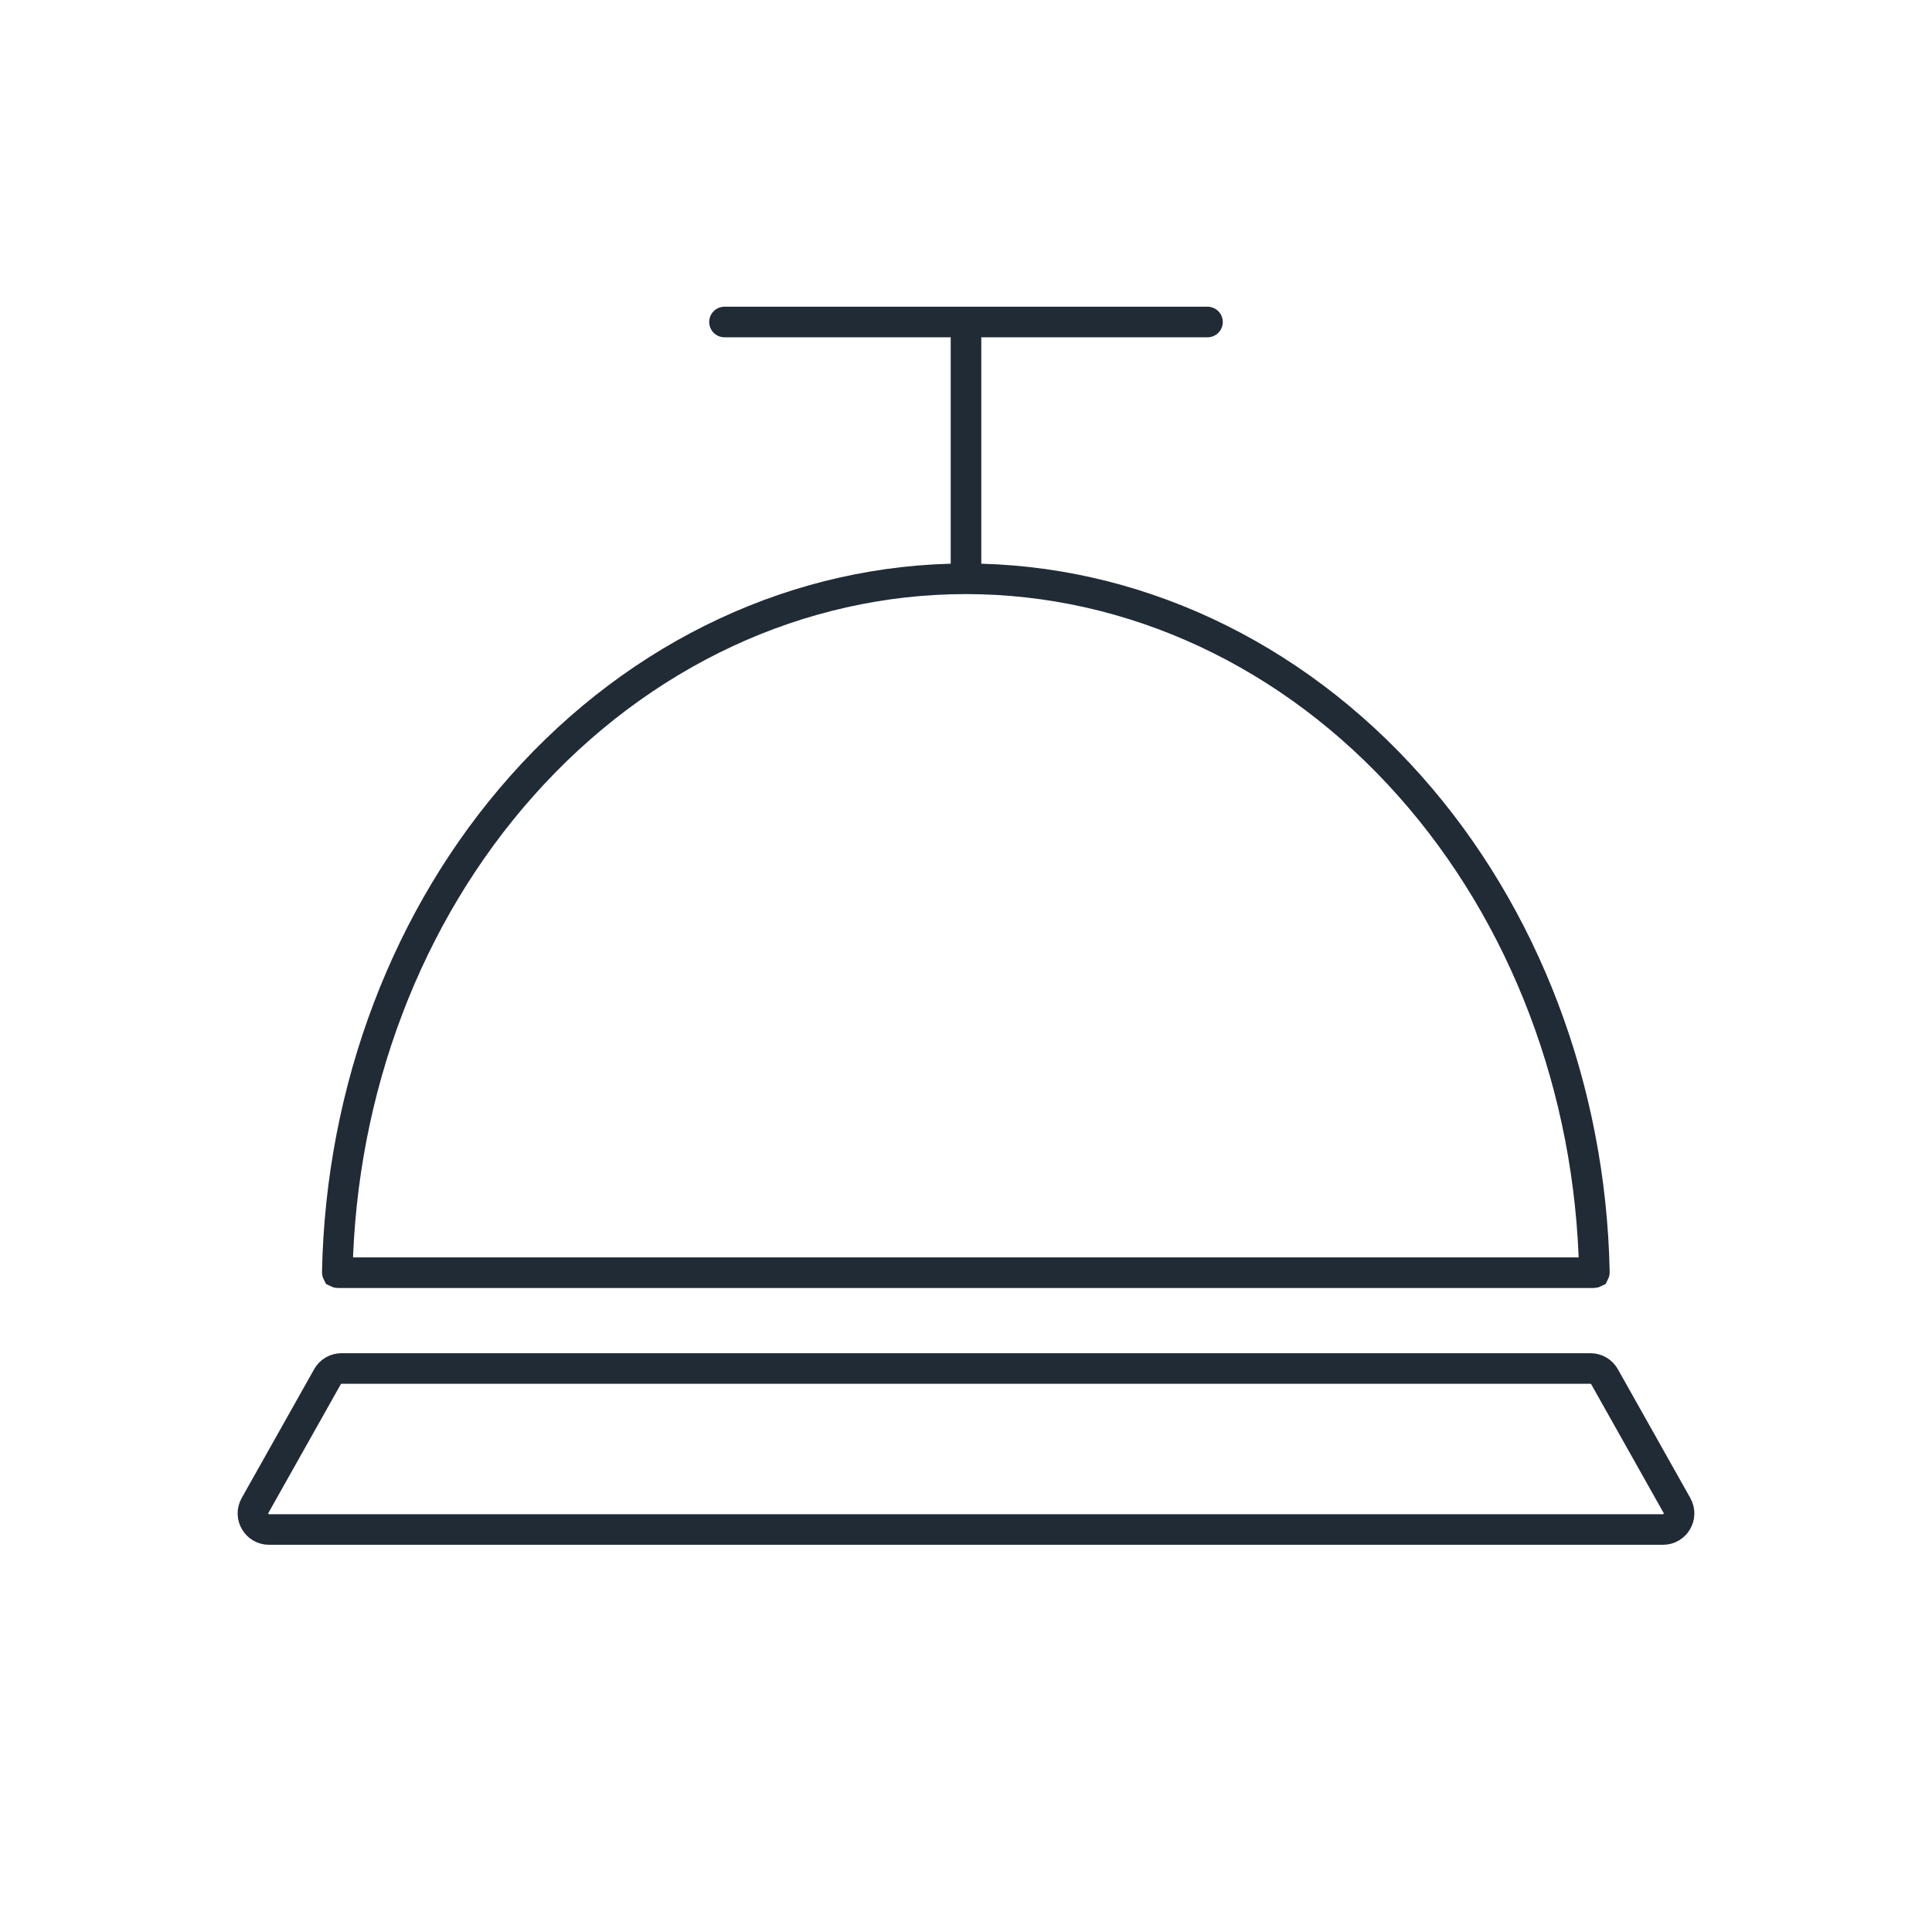
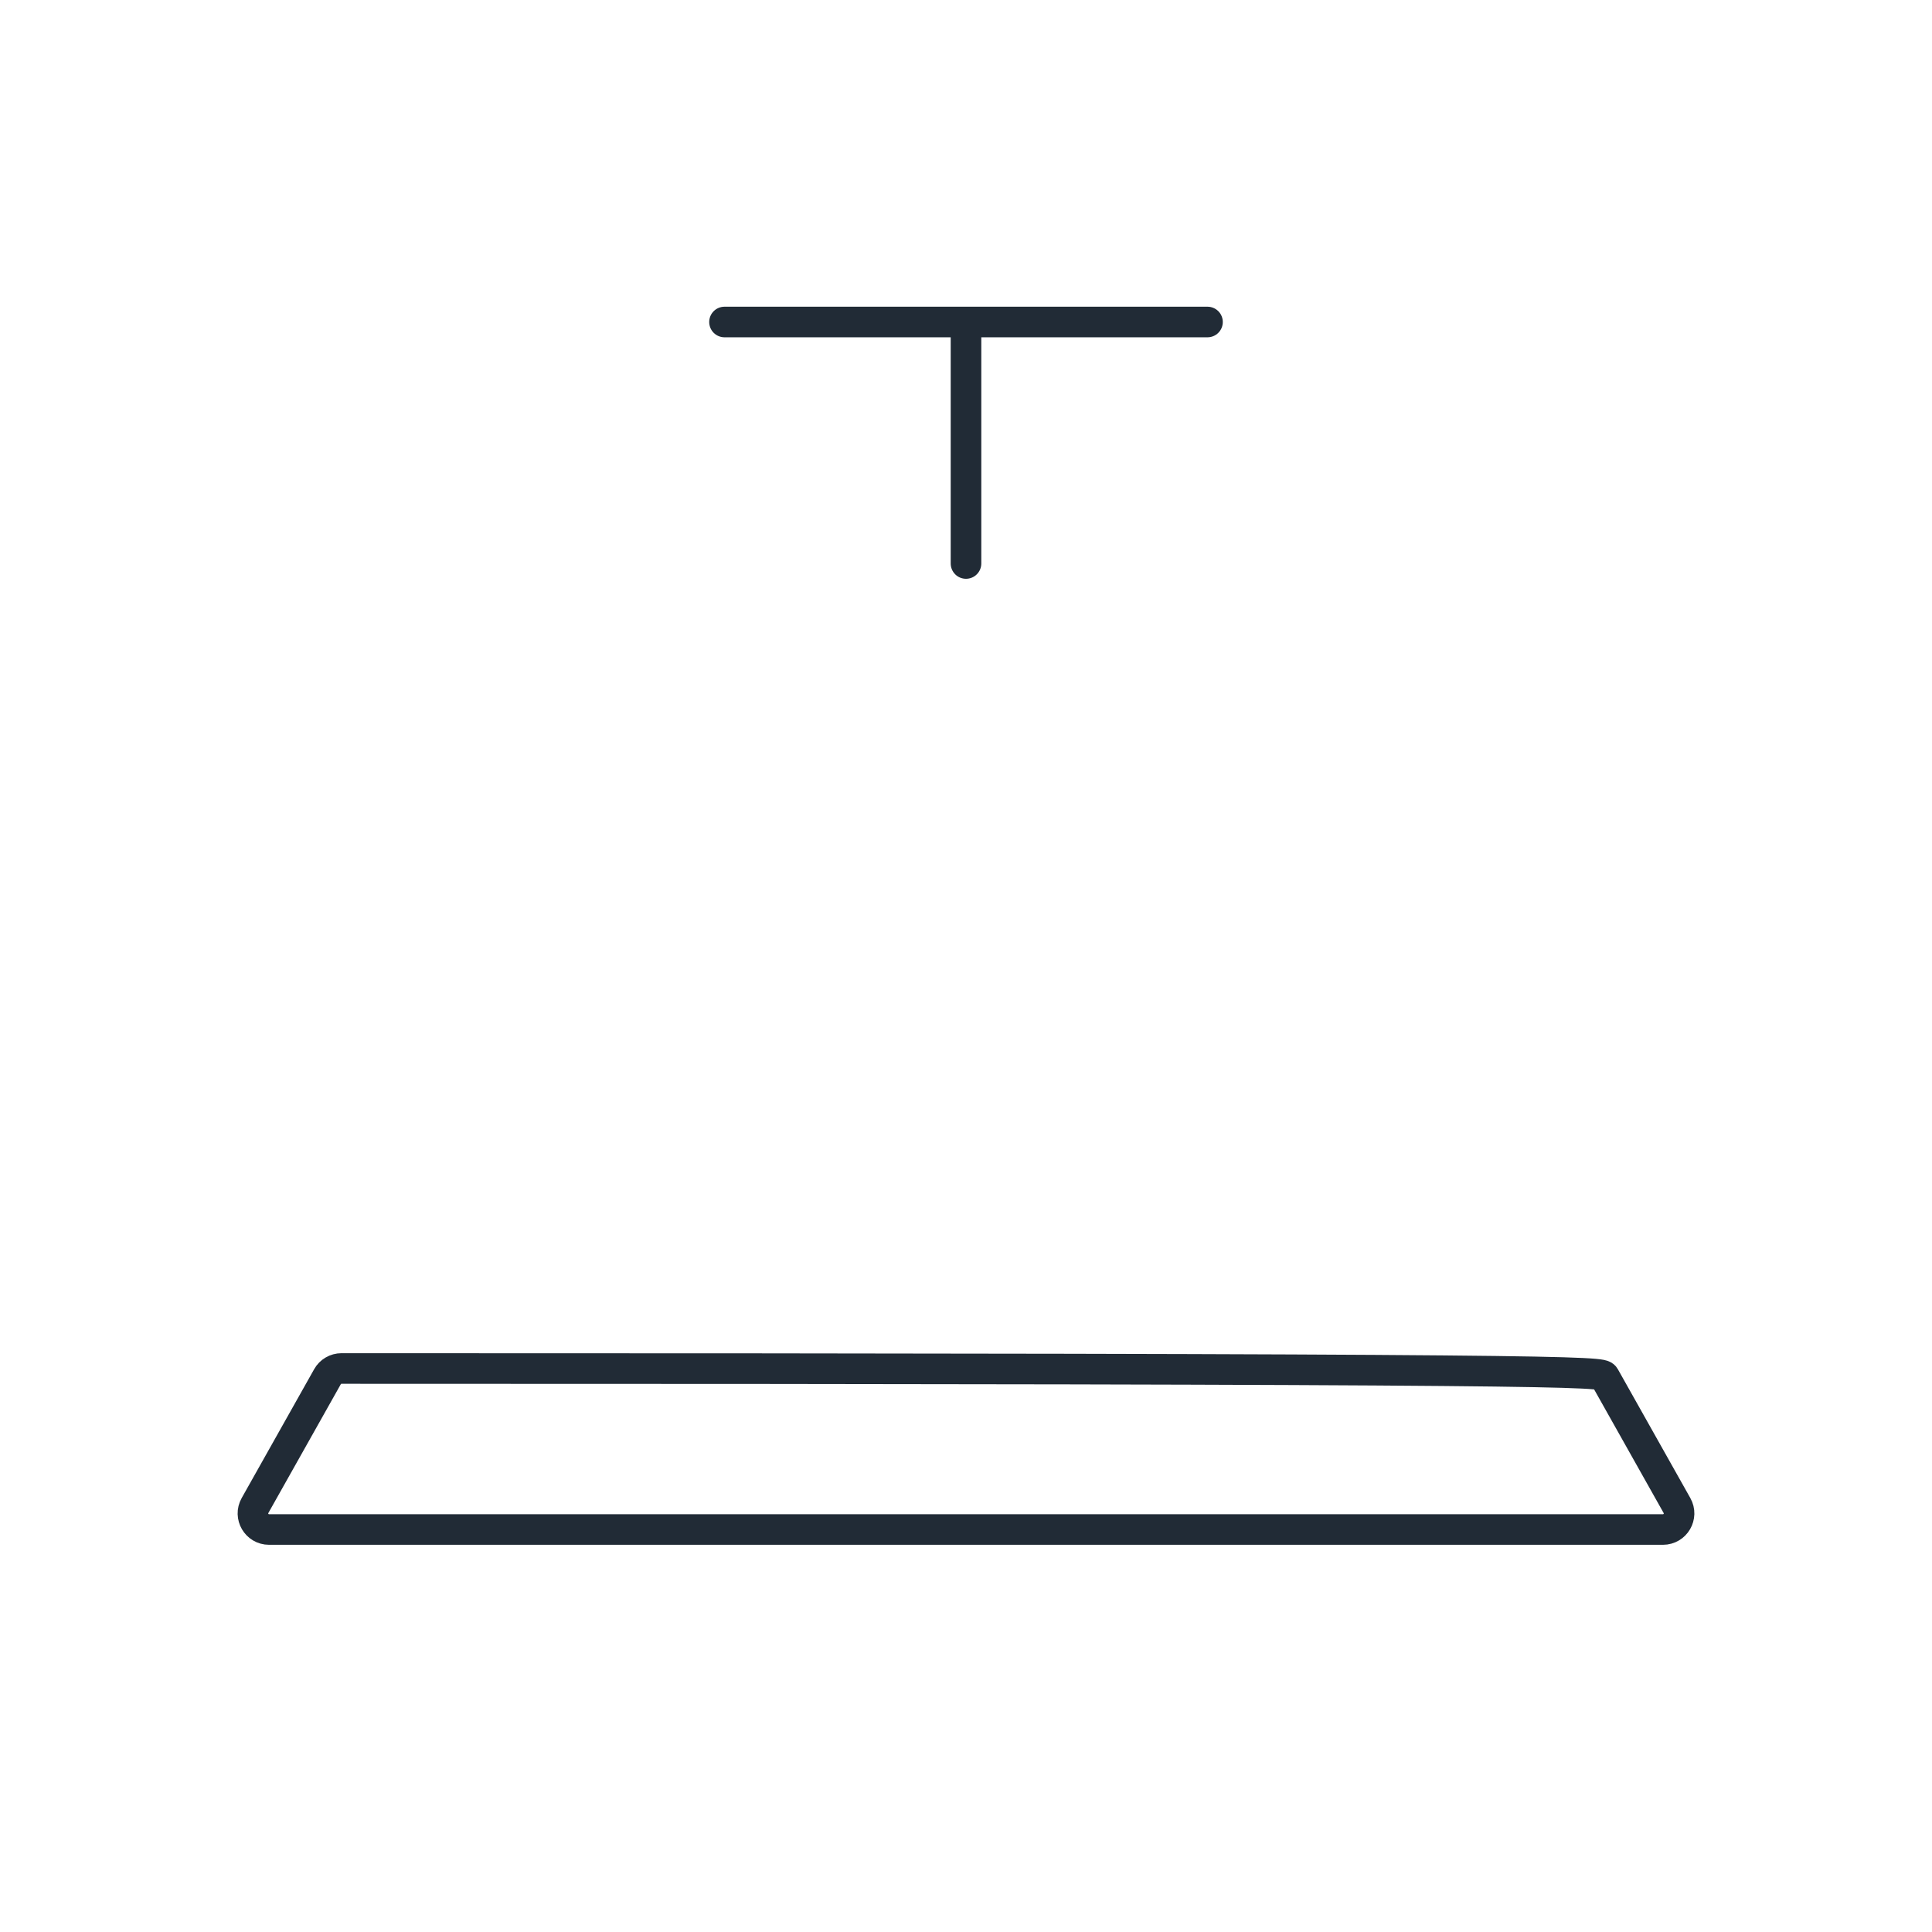
<svg xmlns="http://www.w3.org/2000/svg" width="24" height="24" viewBox="0 0 24 24" fill="none">
-   <rect width="24" height="24" fill="white" />
-   <path d="M11.998 7.19C14.062 7.19 16.046 8.112 17.513 9.763C18.939 11.367 19.761 13.532 19.806 15.804C19.806 15.805 19.806 15.806 19.805 15.808C19.803 15.809 19.801 15.81 19.798 15.81H4.198C4.195 15.81 4.193 15.809 4.191 15.808C4.19 15.806 4.19 15.805 4.19 15.804C4.235 13.532 5.057 11.367 6.483 9.763C7.95 8.112 9.934 7.19 11.998 7.19Z" stroke="#212B36" stroke-width="0.38" />
-   <path d="M3.168 18.702L4.068 17.102C4.103 17.039 4.17 17 4.242 17H19.758C19.83 17 19.897 17.039 19.932 17.102L20.832 18.702C20.907 18.835 20.811 19 20.658 19H3.342C3.189 19 3.093 18.835 3.168 18.702Z" stroke="#212B36" stroke-width="0.38" stroke-linecap="round" stroke-linejoin="round" />
+   <path d="M3.168 18.702L4.068 17.102C4.103 17.039 4.17 17 4.242 17C19.83 17 19.897 17.039 19.932 17.102L20.832 18.702C20.907 18.835 20.811 19 20.658 19H3.342C3.189 19 3.093 18.835 3.168 18.702Z" stroke="#212B36" stroke-width="0.38" stroke-linecap="round" stroke-linejoin="round" />
  <path d="M12 7V4H9H15" stroke="#212B36" stroke-width="0.38" stroke-linecap="round" stroke-linejoin="round" />
</svg>